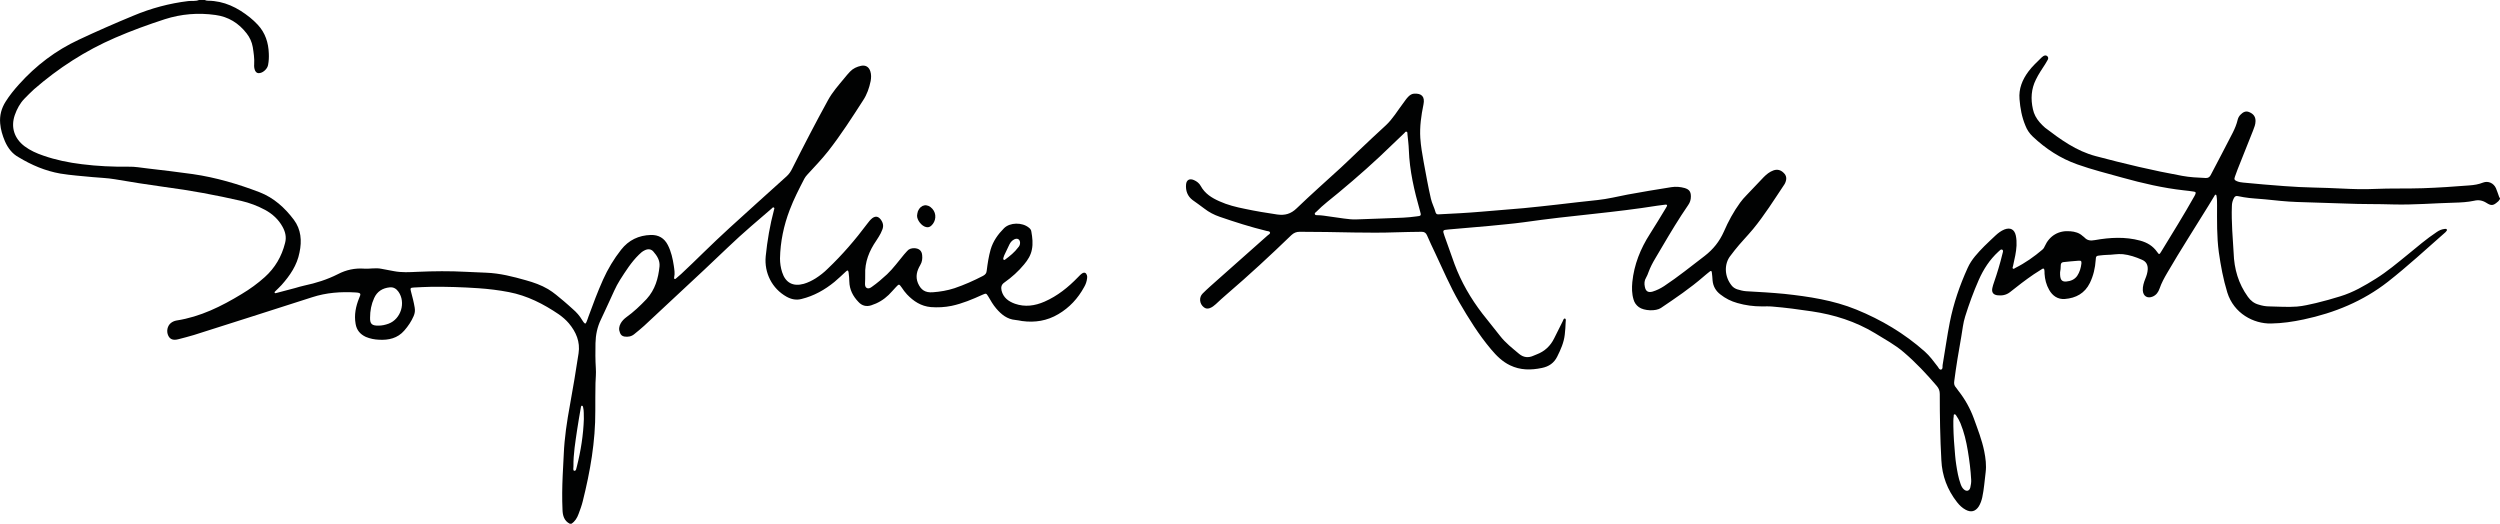
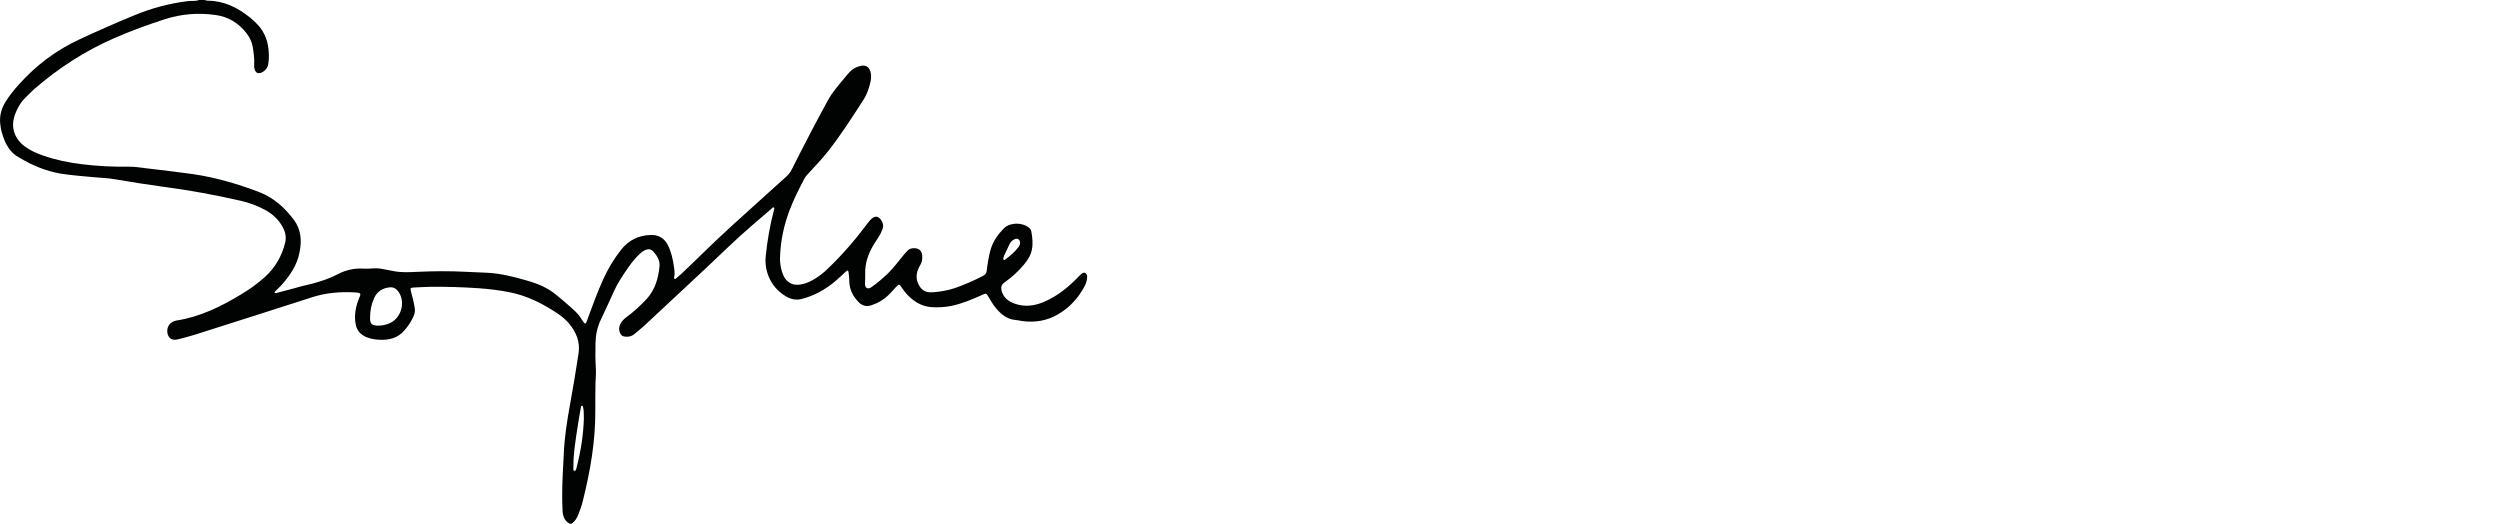
<svg xmlns="http://www.w3.org/2000/svg" version="1.1" id="Layer_1" x="0px" y="0px" viewBox="0 0 1417.3 296.9" style="enable-background:new 0 0 1417.3 296.9;" xml:space="preserve">
  <style type="text/css">
	.st0{fill:#010202;}
</style>
  <g>
-     <path class="st0" d="M1417.3,112.8c-0.4,0.5-0.7,1.2-1.3,1.6c-2.5,2.2-3.6,2.4-6.4,0.6c-2.2-1.4-4.5-1.8-6.9-1.2   c-3.7,0.8-7.6,1-11.3,1.1c-11.5,0.3-23,1.3-34.5,1c-9-0.3-18-0.1-27-0.5c-9.3-0.3-18.6-0.6-27.9-0.9c-6-0.2-11.9-0.9-17.9-1.5   c-4-0.4-8.1-0.5-12.1-1.2c-1.1-0.2-2.2-0.4-3.2-0.6c-1.1-0.3-1.8,0.1-2.3,1c-0.8,1.5-1.2,3-1.2,4.7c-0.2,4.6,0,9.2,0.2,13.7   c0.2,4.3,0.6,8.5,0.8,12.8c0.3,9.1,2.7,17.4,8.1,24.9c1.6,2.2,3.5,3.7,6.1,4.4c1.9,0.6,3.9,1,5.9,1c5.3,0.1,10.6,0.5,15.8,0.1   c3.7-0.3,7.2-1.2,10.8-2c4.6-1.1,9.2-2.4,13.7-3.8c7.3-2.2,13.8-6,20.2-10c6.4-4,12.2-8.9,18-13.6c5.4-4.4,10.7-9,16.6-12.9   c1.3-0.9,2.7-1.5,4.3-1.7c0.5,0,1-0.2,1.3,0.2c0.4,0.6-0.2,1-0.5,1.4c-0.1,0.2-0.3,0.3-0.5,0.5c-10.7,9.4-21.1,19-32.3,27.8   c-14.2,11.1-30.4,17.7-47.8,21.4c-6.1,1.3-12.2,2.2-18.5,2.3c-9.9,0.2-21.1-5.7-24.8-17.6c-2.3-7.5-3.7-15.1-4.8-22.8   c-1.2-8.9-1-17.8-1-26.8c0-1.7,0-3.4-0.3-5.1c-0.1-0.3-0.1-0.7-0.4-0.7c-0.4-0.1-0.6,0.2-0.7,0.5c-1.1,1.9-2.3,3.7-3.4,5.6   c-7.8,12.7-15.9,25.2-23.4,38.1c-1.7,2.9-3.3,5.8-4.4,9c-0.7,2-1.8,3.6-3.8,4.5c-3,1.3-5.5-0.1-5.7-3.5c-0.1-2.3,0.6-4.5,1.4-6.5   c0.7-1.7,1.3-3.5,1.4-5.4c0.1-2.6-0.9-4.5-3.4-5.5c-3.4-1.5-7-2.7-10.7-3.1c-3-0.3-6,0.4-9.1,0.4c-1.2,0-2.5,0.2-3.7,0.3   c-2.3,0.2-2.5,0.4-2.6,2.6c-0.3,4.5-1.3,8.9-3.3,13c-2.9,5.9-7.9,8.6-14.2,9.1c-4,0.3-7-1.8-8.9-5.2c-1.6-2.8-2.4-5.9-2.6-9.1   c0-0.7,0-1.4-0.1-2.1c-0.1-0.9-0.6-1.1-1.3-0.6c-1.6,1-3.2,2-4.7,3c-4.7,3.2-9.2,6.7-13.6,10.2c-2.1,1.6-4.5,2-7,1.7   c-2.4-0.3-3.4-1.7-2.9-4.1c0.2-1.1,0.6-2.2,1-3.4c1.8-5.2,3.4-10.5,4.7-15.9c0.2-0.8,0.7-1.9,0-2.4c-0.9-0.6-1.6,0.6-2.3,1.1   c-4.9,4.5-8.4,9.9-11.1,16c-3,6.8-5.5,13.7-7.7,20.7c-1.2,3.7-1.5,7.6-2.2,11.4c-1.5,8.4-2.9,16.8-4,25.3c-0.2,1.4,0,2.6,1,3.6   c0.5,0.6,0.9,1.2,1.4,1.9c3.7,4.7,6.6,9.9,8.7,15.6c2.2,6.1,4.6,12.2,5.9,18.6c0.8,4,1.3,8,0.8,12c-0.6,4.7-0.9,9.4-1.9,14.1   c-0.4,1.8-1,3.6-2,5.2c-1.9,2.9-4.4,3.5-7.4,1.9c-1.9-1-3.5-2.5-4.9-4.3c-5.5-7-8.5-15-8.9-23.8c-0.7-12.5-0.9-25-0.9-37.5   c0-1.8-0.5-3.2-1.7-4.6c-5.8-6.8-11.9-13.3-18.7-19.1c-5-4.3-10.8-7.4-16.3-10.8c-11.1-6.7-23.1-10.5-35.9-12.4   c-7.4-1.1-14.8-2.1-22.2-2.7c-2-0.2-4-0.1-6.1-0.1c-4.7,0-9.3-0.6-13.8-1.9c-3.6-1-6.8-2.6-9.7-4.9c-2.6-2-4.1-4.6-4.4-7.9   c-0.1-1.5-0.2-2.9-0.4-4.4c-0.1-1.1-0.5-1.3-1.3-0.6c-1.2,0.9-2.3,1.9-3.4,2.8c-7.6,6.6-15.9,12.2-24.2,17.8   c-2.8,1.9-9.5,1.7-12.5-0.5c-1.5-1.1-2.5-2.5-3-4.3c-1-3.3-1-6.6-0.7-9.9c1-9.9,4.6-18.9,10-27.3c3-4.7,5.9-9.5,8.8-14.3   c0.2-0.4,0.5-0.8,0.7-1.2c0.5-0.8,0.1-1.2-0.7-1.1c-1.5,0.2-3.1,0.4-4.6,0.6c-11.9,1.9-23.8,3.3-35.8,4.6   c-13.3,1.4-26.7,2.9-40,4.8c-6.5,0.9-13.1,1.4-19.7,2.1c-7.7,0.7-15.3,1.3-23,2c-3.3,0.3-3.3,0.4-2.2,3.6c1.9,5.3,3.8,10.7,5.7,16   c3.8,10.2,9.2,19.5,15.8,28.1c3.3,4.2,6.7,8.4,10,12.6c3.1,4,7,7,10.8,10.2c2.5,2.1,5.3,2.4,8.3,1c0.6-0.3,1.1-0.5,1.7-0.7   c4.5-1.7,7.8-4.8,9.9-9.1c1.6-3.2,3.2-6.4,4.8-9.6c0.3-0.7,0.6-1.8,1.3-1.6c0.8,0.2,0.4,1.4,0.4,2.1c-0.1,2.3-0.2,4.7-0.5,7   c-0.5,4.5-2.3,8.5-4.3,12.5c-1.8,3.6-4.7,5.6-8.7,6.4c-6.2,1.3-12.2,1.3-18-1.5c-4.4-2.1-7.7-5.4-10.8-9.1   c-7-8.3-12.7-17.5-18.1-26.8c-5.2-9-9.2-18.5-13.6-27.8c-1.6-3.3-3.1-6.6-4.6-10c-0.6-1.4-1.5-2-3-2c-5,0.1-9.9,0.1-14.9,0.3   c-7.8,0.3-15.7,0.2-23.5,0.1c-10.2-0.2-20.5-0.4-30.8-0.4c-1.9,0-3.3,0.6-4.7,1.9c-11.9,11.5-24,22.7-36.6,33.5   c-2.1,1.8-4.2,3.7-6.2,5.6c-1,0.9-2.1,1.8-3.5,2.3c-1.2,0.4-2.3,0.3-3.3-0.5c-2.5-1.9-2.9-5.6-0.7-7.8c2.7-2.7,5.6-5.2,8.4-7.7   c9.5-8.4,18.9-16.8,28.4-25.2c0.5-0.5,1.6-0.9,1.4-1.7c-0.2-0.8-1.3-0.7-2-0.9c-9-2.2-17.8-5-26.5-8c-3.2-1.1-6.1-2.6-8.8-4.7   c-2.2-1.7-4.4-3.2-6.6-4.8c-2.9-2.2-4-5.3-3.7-8.8c0.2-2.6,2-3.6,4.5-2.5c1.6,0.7,3,1.8,3.8,3.3c2.4,4.4,6.3,6.8,10.6,8.7   c4.6,2.1,9.5,3.3,14.5,4.3c6.1,1.3,12.2,2.3,18.3,3.2c4.3,0.6,7.7-0.3,11-3.5c8.2-7.9,16.7-15.4,25-23c3.4-3.1,6.6-6.3,10-9.5   c5.1-4.9,10.3-9.7,15.5-14.5c4-3.7,6.7-8.4,9.9-12.6c0.9-1.2,1.8-2.6,2.9-3.7c0.9-0.9,1.9-1.6,3.2-1.7c4.4-0.3,6.3,1.7,5.4,6.1   c-1.3,6.3-2.2,12.6-1.8,19c0.3,4.6,1.1,9.1,1.9,13.6c1.3,6.9,2.5,13.9,4.1,20.8c0.6,2.7,2,5.2,2.7,7.9c0.3,0.9,1,1.1,1.8,1   c8.1-0.4,16.1-0.8,24.2-1.5c8-0.7,15.9-1.3,23.9-2c6.3-0.6,12.5-1.3,18.8-2c7.7-0.9,15.4-1.8,23.1-2.6c5.7-0.6,11.3-2,17-3.1   c8.2-1.5,16.5-2.9,24.8-4.2c2.6-0.4,5.1-0.2,7.6,0.5c2.6,0.8,3.5,2.1,3.5,4.8c0,1.8-0.5,3.4-1.5,4.8c-5.3,7.7-10.1,15.7-14.8,23.7   c-1.3,2.2-2.6,4.4-3.9,6.6c-1.5,2.5-2.8,5-3.8,7.7c-0.4,1.1-0.8,2.2-1.4,3.2c-1,1.6-1.1,3.4-0.7,5.2c0.5,2.6,1.9,3.4,4.4,2.7   c2.3-0.7,4.5-1.8,6.5-3.1c8-5.3,15.4-11.3,23-17.1c4.9-3.8,8.4-8.2,10.9-13.8c2.5-5.8,5.5-11.3,9.2-16.4c1.1-1.5,2.3-2.9,3.6-4.2   c3.3-3.4,6.5-6.9,9.8-10.3c1.6-1.6,3.3-3,5.5-3.8c2.3-0.8,4.2-0.2,5.8,1.4c1.7,1.6,1.8,3.5,0.9,5.6c-0.2,0.5-0.5,1-0.8,1.4   c-5.6,8.4-11,17-17.4,24.8c-3.4,4.1-7.2,7.9-10.5,12.1c-0.8,1-1.5,2-2.3,3c-3.6,4.4-3.8,11.7,0.8,17.2c0.8,0.9,1.8,1.5,2.9,1.9   c1.7,0.5,3.4,1,5.2,1.1c7.2,0.4,14.4,0.8,21.6,1.5c13.9,1.5,27.8,3.6,40.8,8.9c14.2,5.8,27.2,13.5,38.8,23.8c2.8,2.5,5,5.5,7.3,8.5   c0.5,0.7,1,2,2,1.7c1-0.3,0.7-1.6,0.8-2.5c1.4-8.1,2.5-16.3,4.1-24.4c2.1-10.6,5.6-20.8,10.1-30.7c2.2-4.9,5.8-8.6,9.4-12.3   c2.1-2.1,4.3-4.1,6.4-6.1c1.5-1.4,3.1-2.6,5-3.4c3.4-1.3,5.7-0.1,6.5,3.4c0.8,3.8,0.4,7.6-0.3,11.3c-0.4,2.1-0.9,4.1-1.3,6.1   c-0.1,0.4-0.4,1-0.1,1.3c0.5,0.5,1-0.1,1.4-0.3c5.6-2.8,10.7-6.4,15.4-10.4c0.6-0.5,1-1.1,1.3-1.9c2.7-6,7.9-9.1,14.5-8.5   c2.6,0.2,5.1,0.9,7,2.7c0.3,0.3,0.8,0.5,1.1,0.9c1.7,1.8,3.6,1.8,5.9,1.4c8.5-1.5,17.1-2,25.6,0.3c4,1.1,7.2,3,9.6,6.4   c1.1,1.6,1.3,1.6,2.3-0.1c6.4-10.5,12.9-20.9,18.9-31.6c0.2-0.3,0.3-0.5,0.4-0.8c0.5-1.2,0.4-1.5-0.9-1.7c-1.8-0.3-3.7-0.5-5.5-0.7   c-11.8-1.3-23.4-4-34.9-7.2c-8.5-2.4-17.1-4.5-25.5-7.5c-9.6-3.4-17.9-8.8-25.3-15.8c-1.9-1.8-3.3-3.9-4.2-6.3   c-2-4.8-2.9-9.8-3.3-14.9c-0.5-5.9,1.6-11,5-15.6c2.2-3,5-5.5,7.6-8.1c0.3-0.3,0.6-0.5,0.9-0.7c0.7-0.4,1.5-0.6,2.2,0   c0.7,0.6,0.7,1.4,0.3,2.1c-0.4,0.8-0.9,1.6-1.4,2.4c-1.9,2.9-3.8,5.7-5.3,8.8c-2.7,5.4-3,11-1.7,16.8c0.6,2.8,1.9,5.2,3.8,7.4   c1,1.1,2,2.2,3.1,3.1c8.8,6.7,17.7,13.2,28.7,16.1c16.2,4.3,32.5,8.2,49.1,11.2c4.3,0.8,8.8,1,13.2,1.2c1.4,0.1,2.3-0.5,2.9-1.7   c4.2-8,8.4-16,12.5-24c1.2-2.4,2.2-4.8,2.8-7.4c0.3-1.1,0.8-2,1.6-2.8c1.3-1.3,2.8-2.3,4.8-1.5c2.5,1,3.7,2.6,3.7,5.1   c0,1.9-0.7,3.6-1.4,5.4c-2.9,7.4-5.8,14.7-8.8,22.1c-0.5,1.4-1,2.8-1.5,4.1c-0.5,1.4-0.3,1.9,1.1,2.5c1.2,0.5,2.4,0.7,3.6,0.8   c7.8,0.8,15.6,1.4,23.4,2c10.9,0.9,21.9,0.8,32.8,1.4c6.1,0.3,12.3,0.5,18.4,0.2c9.1-0.4,18.2-0.1,27.2-0.4   c8.8-0.3,17.7-0.9,26.5-1.6c2.7-0.2,5.2-0.6,7.7-1.6c2.9-1.1,6,0.3,7.3,3.2c0.7,1.7,1.3,3.5,1.9,5.2   C1417.3,112.1,1417.3,112.4,1417.3,112.8z M768.5,124.4c10.1-0.4,18.6-0.6,27-1c2.5-0.1,5-0.4,7.4-0.7c2.9-0.3,2.9-0.4,2.1-3.2   c-3.2-11.3-5.9-22.7-6.3-34.5c-0.1-3-0.5-6-0.8-9c0-0.4,0.1-1-0.4-1.3c-0.6-0.3-1,0.3-1.3,0.7c-2.2,2.1-4.4,4.2-6.6,6.3   c-9.8,9.6-20.1,18.7-30.7,27.5c-4.3,3.6-8.8,6.9-12.7,10.9c-0.4,0.4-1,0.6-0.8,1.3c0.2,0.7,1,0.6,1.6,0.6c2.4,0,4.8,0.5,7.2,0.8   C759.6,123.5,764.8,124.5,768.5,124.4z M1107.4,241.7c0.1,5.5,0.5,11,1,16.5c0.2,1.7,0.3,3.4,0.6,5.1c0.6,3.8,1.2,7.5,2.5,11.1   c0.4,1.1,0.9,2.2,1.8,3c1.5,1.4,3.2,1,3.7-1c0.3-1.4,0.6-2.9,0.5-4.4c-0.3-5.5-1-11-1.9-16.4c-0.9-5.4-2.1-10.6-4.2-15.7   c-0.7-1.6-1.5-3.1-2.5-4.5c-0.2-0.3-0.5-0.6-0.9-0.5c-0.5,0.1-0.4,0.6-0.4,1C1107.3,237.8,1107.4,239.8,1107.4,241.7z    M1167.9,154.4c-0.1,4.1,0.8,5.4,3.5,5.2c2.5-0.2,4.7-1.1,6.2-3.2c1.4-2.1,2.1-4.5,2.4-7c0.1-1.4-0.2-1.7-1.6-1.6   c-2.9,0.2-5.7,0.5-8.6,0.8c-0.9,0.1-1.4,0.6-1.5,1.5C1168.3,151.8,1168.1,153.5,1167.9,154.4z" />
    <path class="st0" d="M323,296.9c-3.2-1.6-4-4.7-4.1-7.8c-0.3-6.5-0.2-13,0.1-19.6c0.2-4,0.4-7.9,0.6-11.9   c0.4-9.4,1.8-18.7,3.5-27.9c1.8-9.8,3.4-19.6,4.9-29.4c1-6.5-1.4-12.1-5.5-17c-1.7-2-3.6-3.6-5.7-5.1c-8.7-5.9-17.9-10.6-28.3-12.6   c-5.7-1.1-11.5-1.8-17.3-2.2c-8.9-0.6-17.8-0.9-26.8-0.8c-3.3,0.1-6.5,0.2-9.8,0.4c-2,0.1-2.1,0.4-1.6,2.3c0.8,3,1.6,6,2.1,9.1   c0.3,1.7,0.1,3.2-0.6,4.8c-1.3,3-3.1,5.7-5.3,8.2c-3.8,4.4-8.9,5.5-14.3,5.2c-2.6-0.1-5.1-0.6-7.5-1.6c-3.2-1.5-5.2-3.8-5.8-7.4   c-0.9-5.1,0.1-9.9,2-14.6c0.9-2.2,1.5-3-2-3.2c-8.4-0.5-16.6,0.1-24.6,2.7c-22.3,7.2-44.7,14.3-67,21.4c-2.9,0.9-5.8,1.6-8.8,2.4   s-4.8,0.1-5.8-2c-1.2-2.5-0.5-5.6,1.5-7.2c0.9-0.7,2-1.2,3.2-1.4c13.5-2.1,25.4-8,36.9-15c4.7-2.8,9.1-6,13.1-9.6   c5.8-5.2,9.6-11.7,11.5-19.3c0.9-3.3,0.2-6.3-1.4-9.2c-2.3-4.2-5.7-7.3-9.9-9.6c-4.3-2.3-8.8-4-13.5-5.1c-14.4-3.3-28.9-6-43.5-7.9   c-9.5-1.3-18.9-2.8-28.3-4.4c-4.1-0.7-8.3-0.8-12.5-1.2c-6.1-0.6-12.2-1-18.3-2c-8.5-1.5-16.3-4.8-23.7-9.3C7,87.2,4.5,84,2.8,80.1   C1.4,76.8,0.4,73.5,0.1,70c-0.4-4.5,0.7-8.6,3.1-12.4c2.2-3.5,4.8-6.7,7.6-9.8c9.6-10.7,20.8-19.2,33.9-25.3   c10.2-4.8,20.5-9.3,30.9-13.6c10-4.2,20.4-7,31.2-8.3c2-0.2,4.1,0.2,6-0.6c1.1,0,2.2,0,3.3,0c0.6,0.3,1.2,0.4,1.8,0.4   c9.2,0.1,16.8,3.9,23.8,9.5c1.6,1.3,3,2.6,4.4,4.1c4.3,4.6,6.1,10.2,6.3,16.4c0.1,2.1,0,4.2-0.4,6.3c-0.3,2.1-2.5,4.3-4.6,4.7   c-1.4,0.3-2.2-0.2-2.8-1.4c-0.5-1.2-0.6-2.4-0.5-3.6c0.2-3.3-0.3-6.5-0.8-9.7c-0.5-2.9-1.7-5.5-3.5-7.8   c-4.5-5.8-10.3-9.4-17.6-10.4c-9.8-1.4-19.4-0.6-28.8,2.4c-9.5,3.1-18.9,6.5-28.1,10.5c-16.9,7.3-32.2,17.2-46,29.2   c-1.9,1.7-3.7,3.6-5.5,5.4c-2.5,2.6-4.2,5.8-5.4,9.2C6,72.1,8.1,78.5,13.9,82.9c3.2,2.4,6.8,4,10.6,5.3c7.1,2.5,14.5,4,22,4.9   c8.7,1.1,17.5,1.5,26.3,1.4c3.7-0.1,7.3,0.6,10.9,1c8.6,1,17.1,2,25.6,3.2c13.1,1.9,25.6,5.6,37.9,10.3c8,3.1,14.3,8.8,19.4,15.6   c4.1,5.5,4.6,11.9,3.2,18.5c-1.4,7.3-5.4,13.1-10.2,18.5c-1.1,1.2-2.3,2.3-3.5,3.5c-0.2,0.2-0.6,0.5-0.4,0.8c0.2,0.5,0.6,0.3,1,0.2   c3.5-0.9,7.1-1.9,10.6-2.8c1.7-0.5,3.4-1,5.2-1.4c6.6-1.4,13-3.4,19.1-6.5c4.6-2.4,9.6-3.5,14.9-3.1c3.2,0.2,6.5-0.6,9.8,0.1   c2.3,0.5,4.6,0.8,6.9,1.3c4.5,0.9,9,0.6,13.5,0.4c9.2-0.4,18.3-0.5,27.5,0c3.8,0.2,7.6,0.3,11.4,0.5c7.8,0.3,15.2,2.2,22.6,4.3   c4.3,1.2,8.6,2.7,12.5,5c3.2,1.9,6,4.4,8.9,6.8c1.7,1.4,3.4,3,5.1,4.5c2.1,1.8,3.9,3.8,5.3,6.2c0.2,0.4,0.5,0.8,0.8,1.2   c0.9,1.1,1.2,1.1,1.7-0.1c0.4-1,0.8-2,1.1-3c2.6-7.1,5.2-14.1,8.3-21c2.7-6,6.1-11.7,10.2-16.9c4.3-5.5,10-8.2,16.9-8.4   c4.4-0.1,7.6,1.8,9.6,5.7c1.9,3.7,2.8,7.8,3.4,11.8c0.3,2.1,0.7,4.3,0.2,6.5c-0.1,0.3-0.1,0.7,0.2,0.9c0.3,0.2,0.6,0,0.8-0.2   c1-0.9,2-1.7,3-2.6c4.2-4,8.5-8,12.6-12.1c9.7-9.5,19.8-18.6,29.9-27.7c5.8-5.2,11.5-10.4,17.3-15.6c1.3-1.2,2.2-2.5,3-4.1   c6.6-13.1,13.3-26.1,20.4-39c2.5-4.6,6-8.5,9.3-12.5c1-1.3,2.1-2.5,3.2-3.7c1.7-1.8,3.9-2.8,6.3-3.3c2.5-0.5,4.4,0.6,5.2,3.1   c0.6,1.8,0.5,3.7,0.2,5.5c-0.8,3.9-2.1,7.7-4.3,11c-6.3,9.8-12.6,19.6-19.8,28.8c-3.7,4.7-7.9,9-11.9,13.4   c-0.6,0.7-1.2,1.4-1.6,2.2c-3,5.8-6,11.6-8.3,17.7c-3.4,8.9-5.3,18-5.5,27.5c0,2.7,0.4,5.3,1.2,7.8c1.9,6,6.2,8.3,12.3,6.6   c2.4-0.7,4.6-1.8,6.7-3.1c2.5-1.6,4.8-3.4,6.9-5.5c8.2-7.8,15.6-16.4,22.4-25.5c0.8-1.1,1.7-2.2,2.8-3.1c1.8-1.3,3.3-1.1,4.7,0.6   c1.4,1.8,1.9,3.7,1,5.9c-0.5,1.4-1.2,2.7-2,4c-0.4,0.7-0.9,1.5-1.4,2.2c-4,5.8-6.6,12.1-6.3,19.4c0.1,1.6-0.1,3.3-0.1,4.9   c0,1,0,2.1,1.1,2.6c1,0.5,2-0.1,2.8-0.7c3-2.1,5.9-4.6,8.6-7.1c3.6-3.4,6.5-7.5,9.7-11.3c0.5-0.6,1.1-1.3,1.7-1.9   c1-1.2,2.4-1.6,4-1.6c2.7,0.1,4.3,1.4,4.5,4c0.2,1.9,0,3.8-1.1,5.6c-1.9,3.2-2.8,6.5-1.3,10.2c1.7,3.9,4.1,5.5,8.4,5.2   c4.2-0.3,8.3-1,12.3-2.3c5.6-1.9,11-4.3,16.2-7c1.3-0.7,2-1.5,2.1-3c0.5-4,1.1-8,2.2-11.9c1.4-4.8,4.2-8.7,7.6-12.1   c3.4-3.4,10.3-3.4,14-0.4c0.8,0.6,1.4,1.3,1.5,2.3c0.6,3.4,1,6.8,0.3,10.2c-0.6,3.2-2.3,5.9-4.4,8.4c-3.2,3.9-7,7.3-11.1,10.2   c-1.8,1.2-2.1,2.7-1.7,4.6c1,4.1,4,6.2,7.6,7.5c5.7,2,11.3,1.2,16.8-1.2c7.3-3.2,13.4-8.1,18.9-13.8c0.8-0.8,1.5-1.6,2.4-2.2   c1.3-0.8,2.2-0.4,2.7,1c0.2,0.6,0.2,1.2,0.1,1.8c-0.2,1.8-0.8,3.5-1.7,5c-3.5,6.4-8.3,11.6-14.6,15.3c-6.4,3.8-13.3,4.9-20.6,3.9   c-1.2-0.2-2.5-0.5-3.7-0.6c-4.7-0.4-8-3.1-10.9-6.5c-1.8-2.1-3.1-4.4-4.5-6.8c-1.2-1.9-1.2-1.9-3.3-1c-5.7,2.6-11.4,5-17.5,6.3   c-3.9,0.8-7.9,1-11.8,0.7c-5.5-0.5-9.8-3.3-13.5-7.2c-1.1-1.2-2.1-2.5-3-3.9c-1.5-2.1-1.5-2.1-3.3-0.2c-1.4,1.5-2.7,3-4.1,4.4   c-2.8,2.7-6.1,4.7-9.9,5.9c-2.8,0.9-5.3,0.2-7.2-1.9c-3.1-3.2-5.1-7-5.2-11.6c0-1.7-0.2-3.4-0.4-5.1c-0.2-1.3-0.6-1.5-1.6-0.5   c-2.1,1.9-4.2,4-6.4,5.8c-5.5,4.5-11.7,8-18.7,9.7c-3,0.8-5.8,0.2-8.5-1.3c-8.2-4.6-12.7-13.5-11.8-22.9c0.9-8.9,2.4-17.7,4.7-26.3   c0.1-0.4,0.4-1,0-1.3c-0.6-0.4-1,0.2-1.4,0.6c-3.8,3.3-7.6,6.6-11.5,9.9c-9.2,7.9-17.8,16.5-26.6,24.7   c-11.4,10.6-22.7,21.2-34.1,31.8c-1.8,1.7-3.8,3.2-5.7,4.8c-1.6,1.3-3.5,1.6-5.5,1.3c-1.3-0.2-2.1-1-2.5-2.1   c-0.8-1.9-0.6-3.6,0.4-5.4c0.8-1.4,1.9-2.5,3.1-3.4c4.2-3,8-6.6,11.6-10.4c4.8-5.3,6.6-11.6,7.3-18.5c0.3-3.4-1.4-6-3.5-8.4   c-1.3-1.5-3.1-1.6-4.9-0.7c-1.3,0.6-2.3,1.5-3.3,2.5c-4.3,4.2-7.5,9.3-10.7,14.3c-2.5,3.9-4.2,8.3-6.2,12.5c-1.6,3.3-3,6.7-4.6,9.9   c-2.1,4.3-3,8.8-3.1,13.5c-0.1,4.7-0.1,9.5,0.2,14.2c0.2,2.8-0.1,5.6-0.2,8.4c-0.1,5.2-0.1,10.4-0.1,15.6   c0.1,17.5-2.9,34.5-7.1,51.3c-0.6,2.5-1.5,4.9-2.4,7.3c-0.8,2.2-2,4.2-4,5.5C323.6,296.9,323.3,296.9,323,296.9z M214.7,184.6   c1.8,0,3.7-0.4,5.6-1.1c7-2.6,9.9-12,5.6-18.1c-1.2-1.7-2.8-2.7-4.9-2.5c-4.1,0.4-7.2,2.3-8.9,6.1c-1.6,3.5-2.3,7.2-2.3,11.1   C209.7,183.7,210.9,184.7,214.7,184.6z M331,237.6c-0.1-2.5,0.1-4.6-0.4-6.6c-0.1-0.4-0.1-1-0.8-1c-0.4,0.1-0.4,0.6-0.5,1   c-0.7,4.2-1.5,8.4-2.1,12.6c-1,6.9-2.2,13.8-2.1,20.8c0,0.9-0.4,2.4,0.5,2.5c1.1,0.1,1.1-1.4,1.4-2.3   C329.3,255.6,330.7,246.5,331,237.6z M578.3,137.7c0-2-1.5-2.9-3.3-2c-1.2,0.6-2.1,1.6-2.7,2.8c-1,2.1-2,4.2-3,6.3   c-0.2,0.5-0.3,1-0.5,1.5c-0.1,0.4-0.1,0.8,0.3,1c0.3,0.2,0.6,0,0.8-0.2c2.7-2,5.3-4.1,7.3-6.8C577.8,139.7,578.3,138.8,578.3,137.7   z" />
-     <path class="st0" d="M519.9,122.2c0.1-0.8,0.2-1.6,0.5-2.5c1.6-3.8,5.4-4.5,8.2-1.3c2.5,2.8,2.1,7.1-0.7,9.6c-0.9,0.8-1.9,1-3,0.7   C522.4,128.1,519.8,124.7,519.9,122.2z" />
  </g>
</svg>